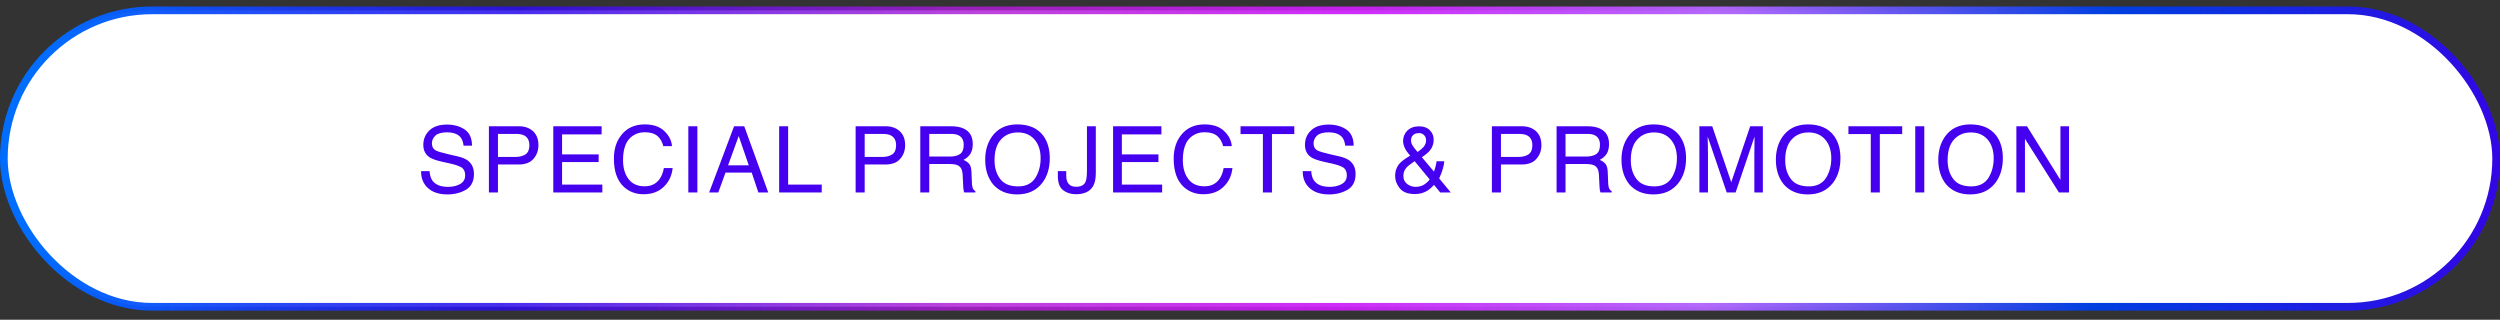
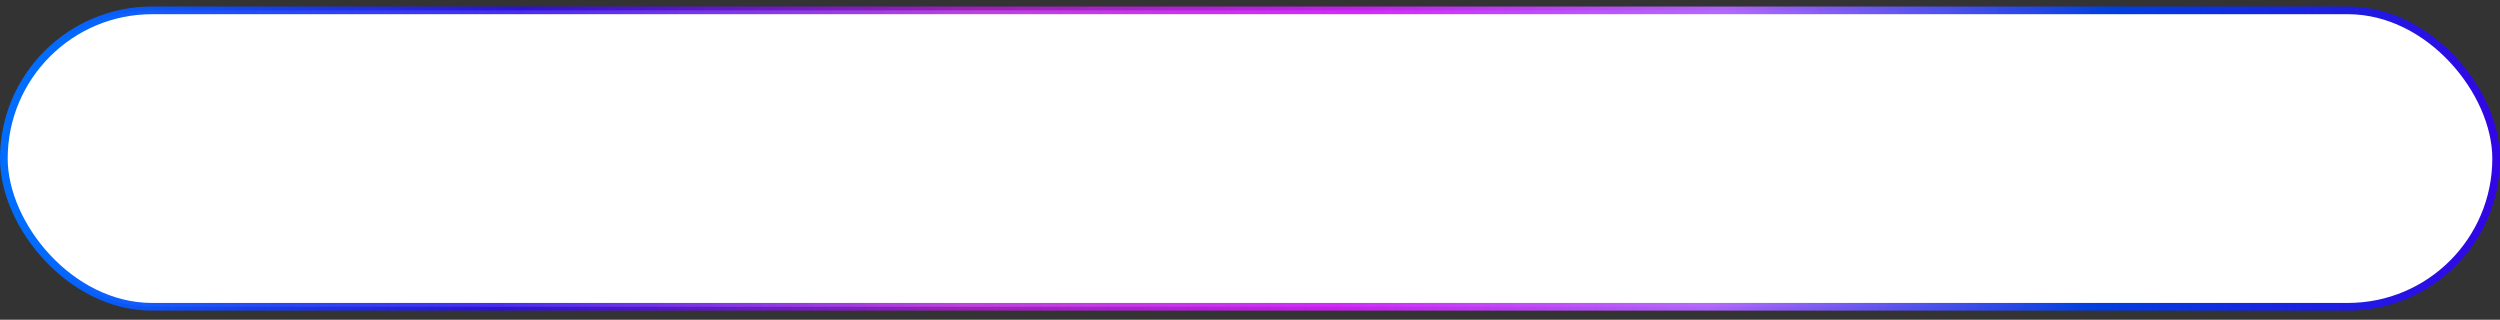
<svg xmlns="http://www.w3.org/2000/svg" width="258" height="33" viewBox="0 0 258 33" fill="none">
  <rect x="0" y="0" width="258" height="33" fill="#333333" stroke="none" />
  <rect x="0.397" y="1.069" width="257.206" height="30.591" rx="15.296" fill="white" />
  <rect x="0.397" y="1.069" width="257.206" height="30.591" rx="15.296" stroke="url(#paint0_linear_53_6176)" stroke-width="0.794" />
-   <path d="M44.335 17.662C44.354 18.043 44.44 18.358 44.602 18.606C44.916 19.054 45.45 19.283 46.232 19.283C46.575 19.283 46.899 19.235 47.176 19.13C47.738 18.939 48.005 18.596 48.005 18.101C48.005 17.729 47.891 17.462 47.662 17.3C47.424 17.147 47.052 17.014 46.556 16.899L45.622 16.69C45.021 16.556 44.592 16.404 44.344 16.241C43.906 15.956 43.686 15.527 43.686 14.954C43.686 14.344 43.906 13.839 44.325 13.448C44.754 13.048 45.355 12.857 46.136 12.857C46.852 12.857 47.462 13.029 47.967 13.372C48.463 13.715 48.711 14.278 48.711 15.031H47.843C47.795 14.668 47.7 14.383 47.547 14.192C47.261 13.829 46.775 13.658 46.108 13.658C45.565 13.658 45.164 13.772 44.926 14.001C44.687 14.23 44.573 14.497 44.573 14.802C44.573 15.136 44.706 15.383 44.983 15.536C45.174 15.631 45.584 15.755 46.232 15.908L47.185 16.127C47.652 16.232 48.005 16.375 48.263 16.556C48.691 16.88 48.911 17.338 48.911 17.948C48.911 18.711 48.634 19.254 48.091 19.578C47.538 19.902 46.899 20.064 46.165 20.064C45.317 20.064 44.649 19.845 44.173 19.416C43.686 18.978 43.448 18.396 43.458 17.662H44.335ZM53.535 13.029C54.145 13.029 54.631 13.2 55.003 13.534C55.384 13.887 55.565 14.363 55.565 14.983C55.565 15.517 55.403 15.984 55.069 16.375C54.736 16.775 54.221 16.976 53.535 16.976H51.389V19.864H50.455V13.029H53.535ZM54.068 13.963C53.868 13.868 53.592 13.82 53.229 13.82H51.389V16.194H53.229C53.639 16.194 53.983 16.099 54.24 15.927C54.497 15.746 54.631 15.441 54.631 14.993C54.631 14.487 54.44 14.144 54.068 13.963ZM62.086 13.868H58.006V15.936H61.781V16.728H58.006V19.054H62.162V19.864H57.1V13.029H62.086V13.868ZM68.559 13.524C69.036 13.982 69.303 14.497 69.35 15.078H68.454C68.349 14.64 68.14 14.287 67.844 14.03C67.529 13.772 67.1 13.648 66.548 13.648C65.88 13.648 65.337 13.887 64.917 14.354C64.507 14.831 64.298 15.555 64.298 16.527C64.298 17.328 64.488 17.977 64.86 18.472C65.232 18.978 65.794 19.226 66.528 19.226C67.215 19.226 67.73 18.968 68.092 18.444C68.283 18.167 68.426 17.805 68.511 17.347H69.417C69.341 18.072 69.074 18.673 68.616 19.159C68.073 19.75 67.339 20.045 66.424 20.045C65.623 20.045 64.956 19.797 64.422 19.321C63.707 18.682 63.354 17.7 63.354 16.375C63.354 15.364 63.621 14.535 64.155 13.896C64.727 13.191 65.528 12.838 66.538 12.838C67.406 12.838 68.082 13.067 68.559 13.524ZM71.969 19.864H71.035V13.029H71.969V19.864ZM79.284 19.864H78.264L77.578 17.815H74.87L74.127 19.864H73.183L75.757 13.029H76.806L79.284 19.864ZM75.137 17.061H77.273L76.234 14.039L75.137 17.061ZM81.334 19.054H84.804V19.864H80.409V13.029H81.334V19.054ZM91.38 13.029C91.99 13.029 92.477 13.2 92.849 13.534C93.23 13.887 93.411 14.363 93.411 14.983C93.411 15.517 93.249 15.984 92.915 16.375C92.582 16.775 92.067 16.976 91.38 16.976H89.235V19.864H88.301V13.029H91.38ZM91.914 13.963C91.714 13.868 91.438 13.82 91.075 13.82H89.235V16.194H91.075C91.485 16.194 91.828 16.099 92.086 15.927C92.343 15.746 92.477 15.441 92.477 14.993C92.477 14.487 92.286 14.144 91.914 13.963ZM98.139 13.029C98.664 13.029 99.093 13.105 99.427 13.258C100.075 13.543 100.389 14.087 100.389 14.869C100.389 15.279 100.304 15.612 100.142 15.879C99.97 16.137 99.732 16.346 99.427 16.499C99.693 16.613 99.894 16.756 100.037 16.928C100.17 17.109 100.246 17.395 100.256 17.796L100.294 18.711C100.294 18.968 100.323 19.168 100.351 19.292C100.408 19.512 100.504 19.654 100.656 19.712V19.864H99.512C99.484 19.807 99.465 19.731 99.446 19.636C99.427 19.54 99.407 19.359 99.398 19.092L99.341 17.958C99.312 17.509 99.15 17.214 98.845 17.061C98.664 16.976 98.387 16.928 98.006 16.928H95.899V19.864H94.974V13.029H98.139ZM98.044 16.156C98.473 16.156 98.816 16.07 99.074 15.898C99.322 15.727 99.455 15.412 99.455 14.954C99.455 14.468 99.274 14.135 98.921 13.963C98.731 13.868 98.483 13.82 98.159 13.82H95.899V16.156H98.044ZM107.66 14.001C108.108 14.611 108.337 15.383 108.337 16.327C108.337 17.347 108.08 18.196 107.565 18.873C106.955 19.664 106.087 20.064 104.962 20.064C103.904 20.064 103.084 19.712 102.484 19.025C101.94 18.348 101.673 17.5 101.673 16.48C101.673 15.555 101.902 14.764 102.36 14.106C102.951 13.267 103.828 12.838 104.981 12.838C106.183 12.838 107.079 13.229 107.66 14.001ZM106.85 18.358C107.212 17.776 107.393 17.099 107.393 16.337C107.393 15.536 107.184 14.888 106.764 14.402C106.335 13.906 105.763 13.668 105.039 13.668C104.324 13.668 103.752 13.906 103.304 14.392C102.856 14.878 102.636 15.593 102.636 16.537C102.636 17.3 102.827 17.939 103.208 18.453C103.59 18.978 104.209 19.235 105.077 19.235C105.887 19.235 106.478 18.939 106.85 18.358ZM113.088 17.824C113.088 18.406 113.002 18.854 112.831 19.168C112.516 19.75 111.915 20.045 111.029 20.045C110.514 20.045 110.075 19.902 109.713 19.626C109.351 19.349 109.17 18.863 109.17 18.148V17.662H110.037V18.148C110.037 18.52 110.123 18.797 110.295 18.987C110.457 19.178 110.714 19.273 111.067 19.273C111.563 19.273 111.877 19.102 112.03 18.758C112.125 18.549 112.173 18.158 112.173 17.586V13.029H113.088V17.824ZM119.857 13.868H115.776V15.936H119.552V16.728H115.776V19.054H119.933V19.864H114.871V13.029H119.857V13.868ZM126.33 13.524C126.807 13.982 127.074 14.497 127.121 15.078H126.225C126.12 14.64 125.911 14.287 125.615 14.03C125.3 13.772 124.871 13.648 124.318 13.648C123.651 13.648 123.108 13.887 122.688 14.354C122.278 14.831 122.069 15.555 122.069 16.527C122.069 17.328 122.259 17.977 122.631 18.472C123.003 18.978 123.565 19.226 124.299 19.226C124.986 19.226 125.501 18.968 125.863 18.444C126.054 18.167 126.197 17.805 126.282 17.347H127.188C127.112 18.072 126.845 18.673 126.387 19.159C125.844 19.75 125.11 20.045 124.195 20.045C123.394 20.045 122.726 19.797 122.192 19.321C121.477 18.682 121.125 17.7 121.125 16.375C121.125 15.364 121.392 14.535 121.926 13.896C122.498 13.191 123.298 12.838 124.309 12.838C125.176 12.838 125.853 13.067 126.33 13.524ZM131.265 13.839V19.864H130.331V13.839H128.024V13.029H133.572V13.839H131.265ZM135.32 17.662C135.339 18.043 135.425 18.358 135.587 18.606C135.902 19.054 136.436 19.283 137.217 19.283C137.561 19.283 137.885 19.235 138.161 19.13C138.724 18.939 138.991 18.596 138.991 18.101C138.991 17.729 138.876 17.462 138.647 17.3C138.409 17.147 138.037 17.014 137.542 16.899L136.607 16.69C136.007 16.556 135.578 16.404 135.33 16.241C134.891 15.956 134.672 15.527 134.672 14.954C134.672 14.344 134.891 13.839 135.311 13.448C135.74 13.048 136.34 12.857 137.122 12.857C137.837 12.857 138.447 13.029 138.952 13.372C139.448 13.715 139.696 14.278 139.696 15.031H138.829C138.781 14.668 138.686 14.383 138.533 14.192C138.247 13.829 137.761 13.658 137.093 13.658C136.55 13.658 136.15 13.772 135.911 14.001C135.673 14.23 135.559 14.497 135.559 14.802C135.559 15.136 135.692 15.383 135.968 15.536C136.159 15.631 136.569 15.755 137.217 15.908L138.171 16.127C138.638 16.232 138.991 16.375 139.248 16.556C139.677 16.88 139.896 17.338 139.896 17.948C139.896 18.711 139.62 19.254 139.076 19.578C138.523 19.902 137.885 20.064 137.151 20.064C136.302 20.064 135.635 19.845 135.158 19.416C134.672 18.978 134.434 18.396 134.443 17.662H135.32ZM149.719 19.864H148.632L147.993 19.082C147.736 19.359 147.507 19.559 147.297 19.683C146.925 19.912 146.496 20.026 146.02 20.026C145.305 20.026 144.79 19.836 144.466 19.445C144.151 19.063 143.98 18.634 143.98 18.148C143.98 17.633 144.142 17.204 144.456 16.852C144.647 16.642 145 16.375 145.534 16.06C145.238 15.727 145.047 15.45 144.952 15.221C144.857 14.993 144.799 14.773 144.799 14.564C144.799 14.125 144.952 13.763 145.248 13.467C145.553 13.181 145.953 13.038 146.449 13.038C146.925 13.038 147.297 13.172 147.555 13.439C147.822 13.706 147.955 14.03 147.955 14.411C147.955 14.85 147.822 15.231 147.545 15.555C147.383 15.746 147.116 15.975 146.735 16.223L147.984 17.71C148.069 17.471 148.127 17.281 148.155 17.157C148.193 17.033 148.222 16.861 148.26 16.642H149.051C149.004 17.081 148.899 17.5 148.737 17.9C148.613 18.215 148.537 18.377 148.518 18.406L149.719 19.864ZM145.724 14.077C145.648 14.192 145.619 14.325 145.619 14.468C145.619 14.659 145.667 14.84 145.772 15.012C145.877 15.183 146.048 15.412 146.296 15.689C146.582 15.479 146.792 15.307 146.906 15.174C147.088 14.964 147.173 14.726 147.173 14.478C147.173 14.278 147.116 14.097 146.973 13.954C146.84 13.81 146.668 13.734 146.439 13.734C146.096 13.734 145.858 13.849 145.724 14.077ZM146.964 19.054C147.211 18.892 147.402 18.711 147.545 18.52L145.991 16.632C145.553 16.928 145.276 17.147 145.143 17.3C144.933 17.538 144.828 17.824 144.828 18.158C144.828 18.52 144.962 18.797 145.229 18.997C145.495 19.187 145.772 19.283 146.077 19.283C146.42 19.283 146.725 19.206 146.964 19.054ZM157.044 13.029C157.654 13.029 158.14 13.2 158.512 13.534C158.893 13.887 159.074 14.363 159.074 14.983C159.074 15.517 158.912 15.984 158.578 16.375C158.245 16.775 157.73 16.976 157.044 16.976H154.898V19.864H153.964V13.029H157.044ZM157.577 13.963C157.377 13.868 157.101 13.82 156.738 13.82H154.898V16.194H156.738C157.148 16.194 157.492 16.099 157.749 15.927C158.006 15.746 158.14 15.441 158.14 14.993C158.14 14.487 157.949 14.144 157.577 13.963ZM163.803 13.029C164.327 13.029 164.756 13.105 165.09 13.258C165.738 13.543 166.053 14.087 166.053 14.869C166.053 15.279 165.967 15.612 165.805 15.879C165.633 16.137 165.395 16.346 165.09 16.499C165.357 16.613 165.557 16.756 165.7 16.928C165.833 17.109 165.91 17.395 165.919 17.796L165.957 18.711C165.957 18.968 165.986 19.168 166.014 19.292C166.072 19.512 166.167 19.654 166.32 19.712V19.864H165.176C165.147 19.807 165.128 19.731 165.109 19.636C165.09 19.54 165.071 19.359 165.061 19.092L165.004 17.958C164.975 17.509 164.813 17.214 164.508 17.061C164.327 16.976 164.051 16.928 163.669 16.928H161.562V19.864H160.638V13.029H163.803ZM163.707 16.156C164.136 16.156 164.48 16.07 164.737 15.898C164.985 15.727 165.118 15.412 165.118 14.954C165.118 14.468 164.937 14.135 164.584 13.963C164.394 13.868 164.146 13.82 163.822 13.82H161.562V16.156H163.707ZM173.324 14.001C173.772 14.611 174.001 15.383 174.001 16.327C174.001 17.347 173.743 18.196 173.228 18.873C172.618 19.664 171.751 20.064 170.626 20.064C169.567 20.064 168.748 19.712 168.147 19.025C167.604 18.348 167.337 17.5 167.337 16.48C167.337 15.555 167.565 14.764 168.023 14.106C168.614 13.267 169.491 12.838 170.645 12.838C171.846 12.838 172.742 13.229 173.324 14.001ZM172.513 18.358C172.876 17.776 173.057 17.099 173.057 16.337C173.057 15.536 172.847 14.888 172.427 14.402C171.998 13.906 171.426 13.668 170.702 13.668C169.987 13.668 169.415 13.906 168.967 14.392C168.519 14.878 168.299 15.593 168.299 16.537C168.299 17.3 168.49 17.939 168.871 18.453C169.253 18.978 169.872 19.235 170.74 19.235C171.55 19.235 172.141 18.939 172.513 18.358ZM178.665 18.806L180.62 13.029H181.926V19.864H181.049V15.832C181.049 15.689 181.049 15.46 181.058 15.136C181.058 14.812 181.068 14.468 181.068 14.097L179.114 19.864H178.198L176.234 14.097V14.306C176.234 14.478 176.244 14.726 176.253 15.069C176.253 15.412 176.263 15.669 176.263 15.832V19.864H175.376V13.029H176.702L178.665 18.806ZM189.257 14.001C189.705 14.611 189.934 15.383 189.934 16.327C189.934 17.347 189.677 18.196 189.162 18.873C188.552 19.664 187.684 20.064 186.559 20.064C185.501 20.064 184.681 19.712 184.081 19.025C183.537 18.348 183.27 17.5 183.27 16.48C183.27 15.555 183.499 14.764 183.957 14.106C184.548 13.267 185.425 12.838 186.578 12.838C187.78 12.838 188.676 13.229 189.257 14.001ZM188.447 18.358C188.809 17.776 188.99 17.099 188.99 16.337C188.99 15.536 188.781 14.888 188.361 14.402C187.932 13.906 187.36 13.668 186.636 13.668C185.921 13.668 185.349 13.906 184.9 14.392C184.452 14.878 184.233 15.593 184.233 16.537C184.233 17.3 184.424 17.939 184.805 18.453C185.186 18.978 185.806 19.235 186.674 19.235C187.484 19.235 188.075 18.939 188.447 18.358ZM193.998 13.839V19.864H193.064V13.839H190.757V13.029H196.306V13.839H193.998ZM198.587 19.864H197.653V13.029H198.587V19.864ZM206.017 14.001C206.465 14.611 206.694 15.383 206.694 16.327C206.694 17.347 206.436 18.196 205.922 18.873C205.311 19.664 204.444 20.064 203.319 20.064C202.261 20.064 201.441 19.712 200.84 19.025C200.297 18.348 200.03 17.5 200.03 16.48C200.03 15.555 200.259 14.764 200.716 14.106C201.307 13.267 202.184 12.838 203.338 12.838C204.539 12.838 205.435 13.229 206.017 14.001ZM205.207 18.358C205.569 17.776 205.75 17.099 205.75 16.337C205.75 15.536 205.54 14.888 205.121 14.402C204.692 13.906 204.12 13.668 203.395 13.668C202.68 13.668 202.108 13.906 201.66 14.392C201.212 14.878 200.993 15.593 200.993 16.537C200.993 17.3 201.183 17.939 201.565 18.453C201.946 18.978 202.566 19.235 203.433 19.235C204.244 19.235 204.835 18.939 205.207 18.358ZM212.636 18.568V13.029H213.523V19.864H212.484L208.975 14.325V19.864H208.089V13.029H209.185L212.636 18.568Z" fill="#4500EF" />
  <defs>
    <linearGradient id="paint0_linear_53_6176" x1="3.925" y1="8.979" x2="257.407" y2="24.967" gradientUnits="userSpaceOnUse">
      <stop stop-color="#006DFF" />
      <stop offset="0.193" stop-color="#2C0DEB" stop-opacity="0.865" />
      <stop offset="0.38" stop-color="#B01DD4" stop-opacity="0.83" />
      <stop offset="0.531" stop-color="#CC1FF7" stop-opacity="0.94" />
      <stop offset="0.682" stop-color="#B165FC" stop-opacity="0.967" />
      <stop offset="0.839" stop-color="#003FE0" />
      <stop offset="1" stop-color="#3206E5" />
    </linearGradient>
  </defs>
</svg>